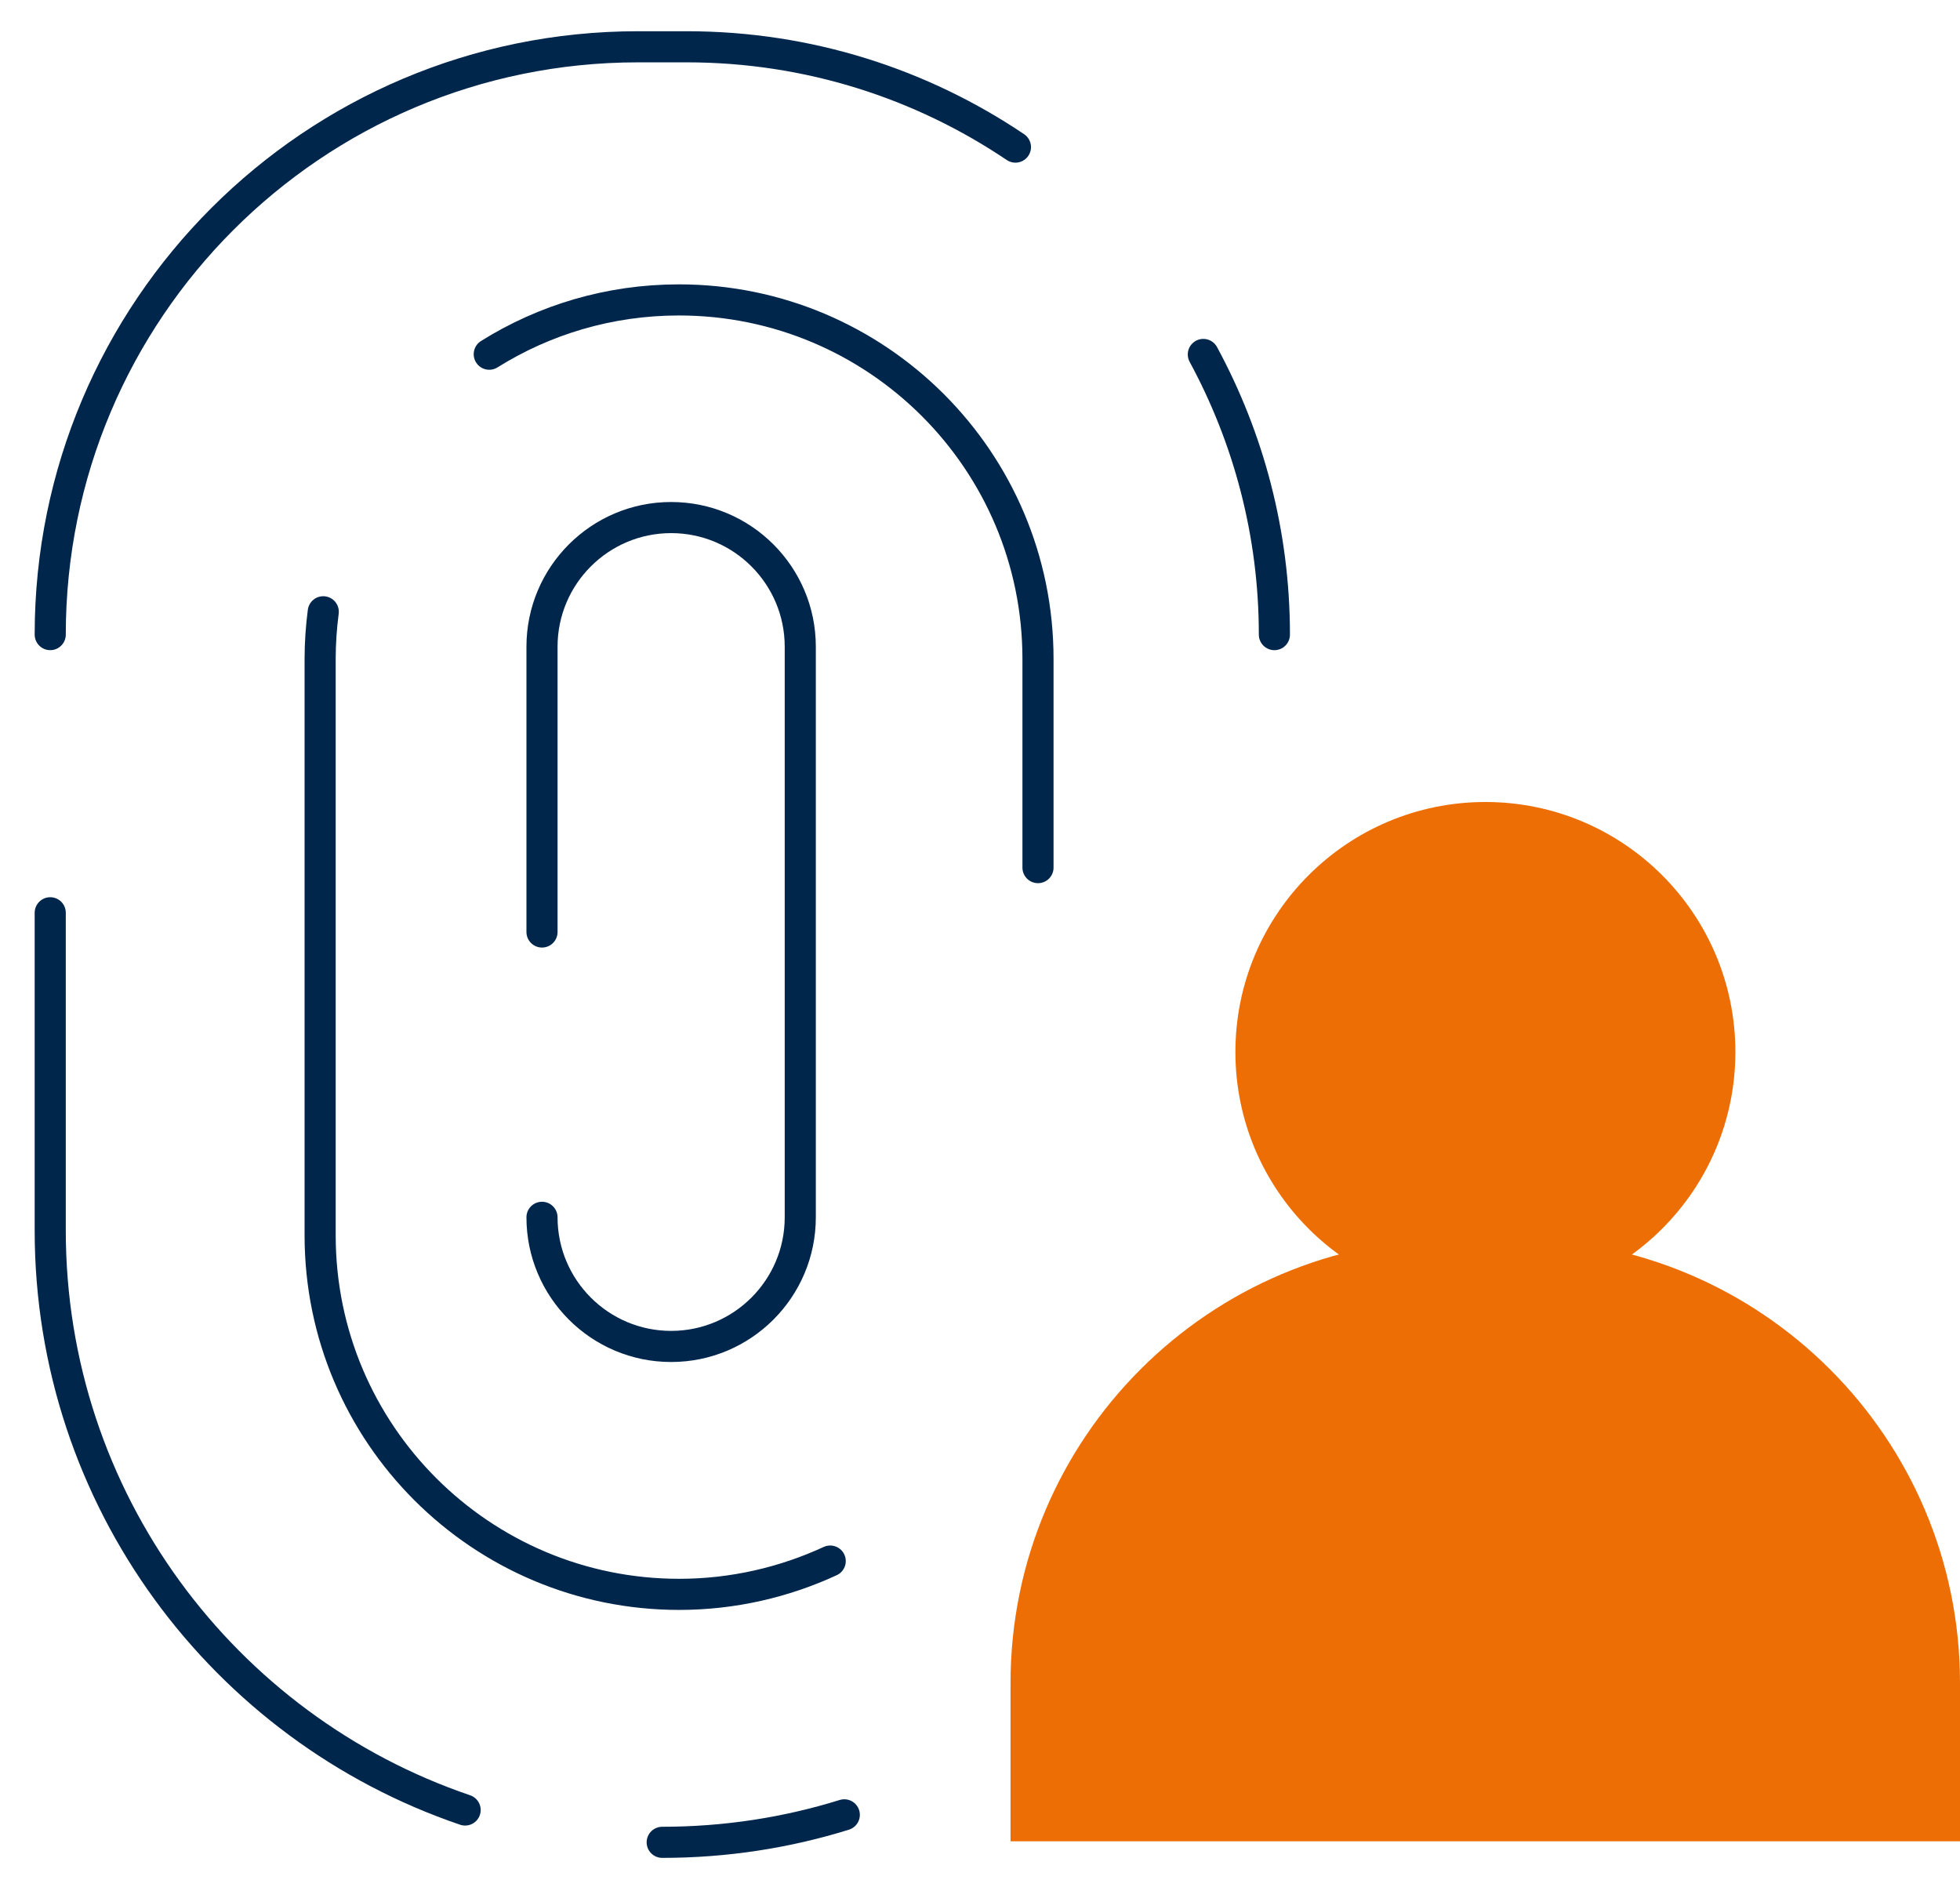
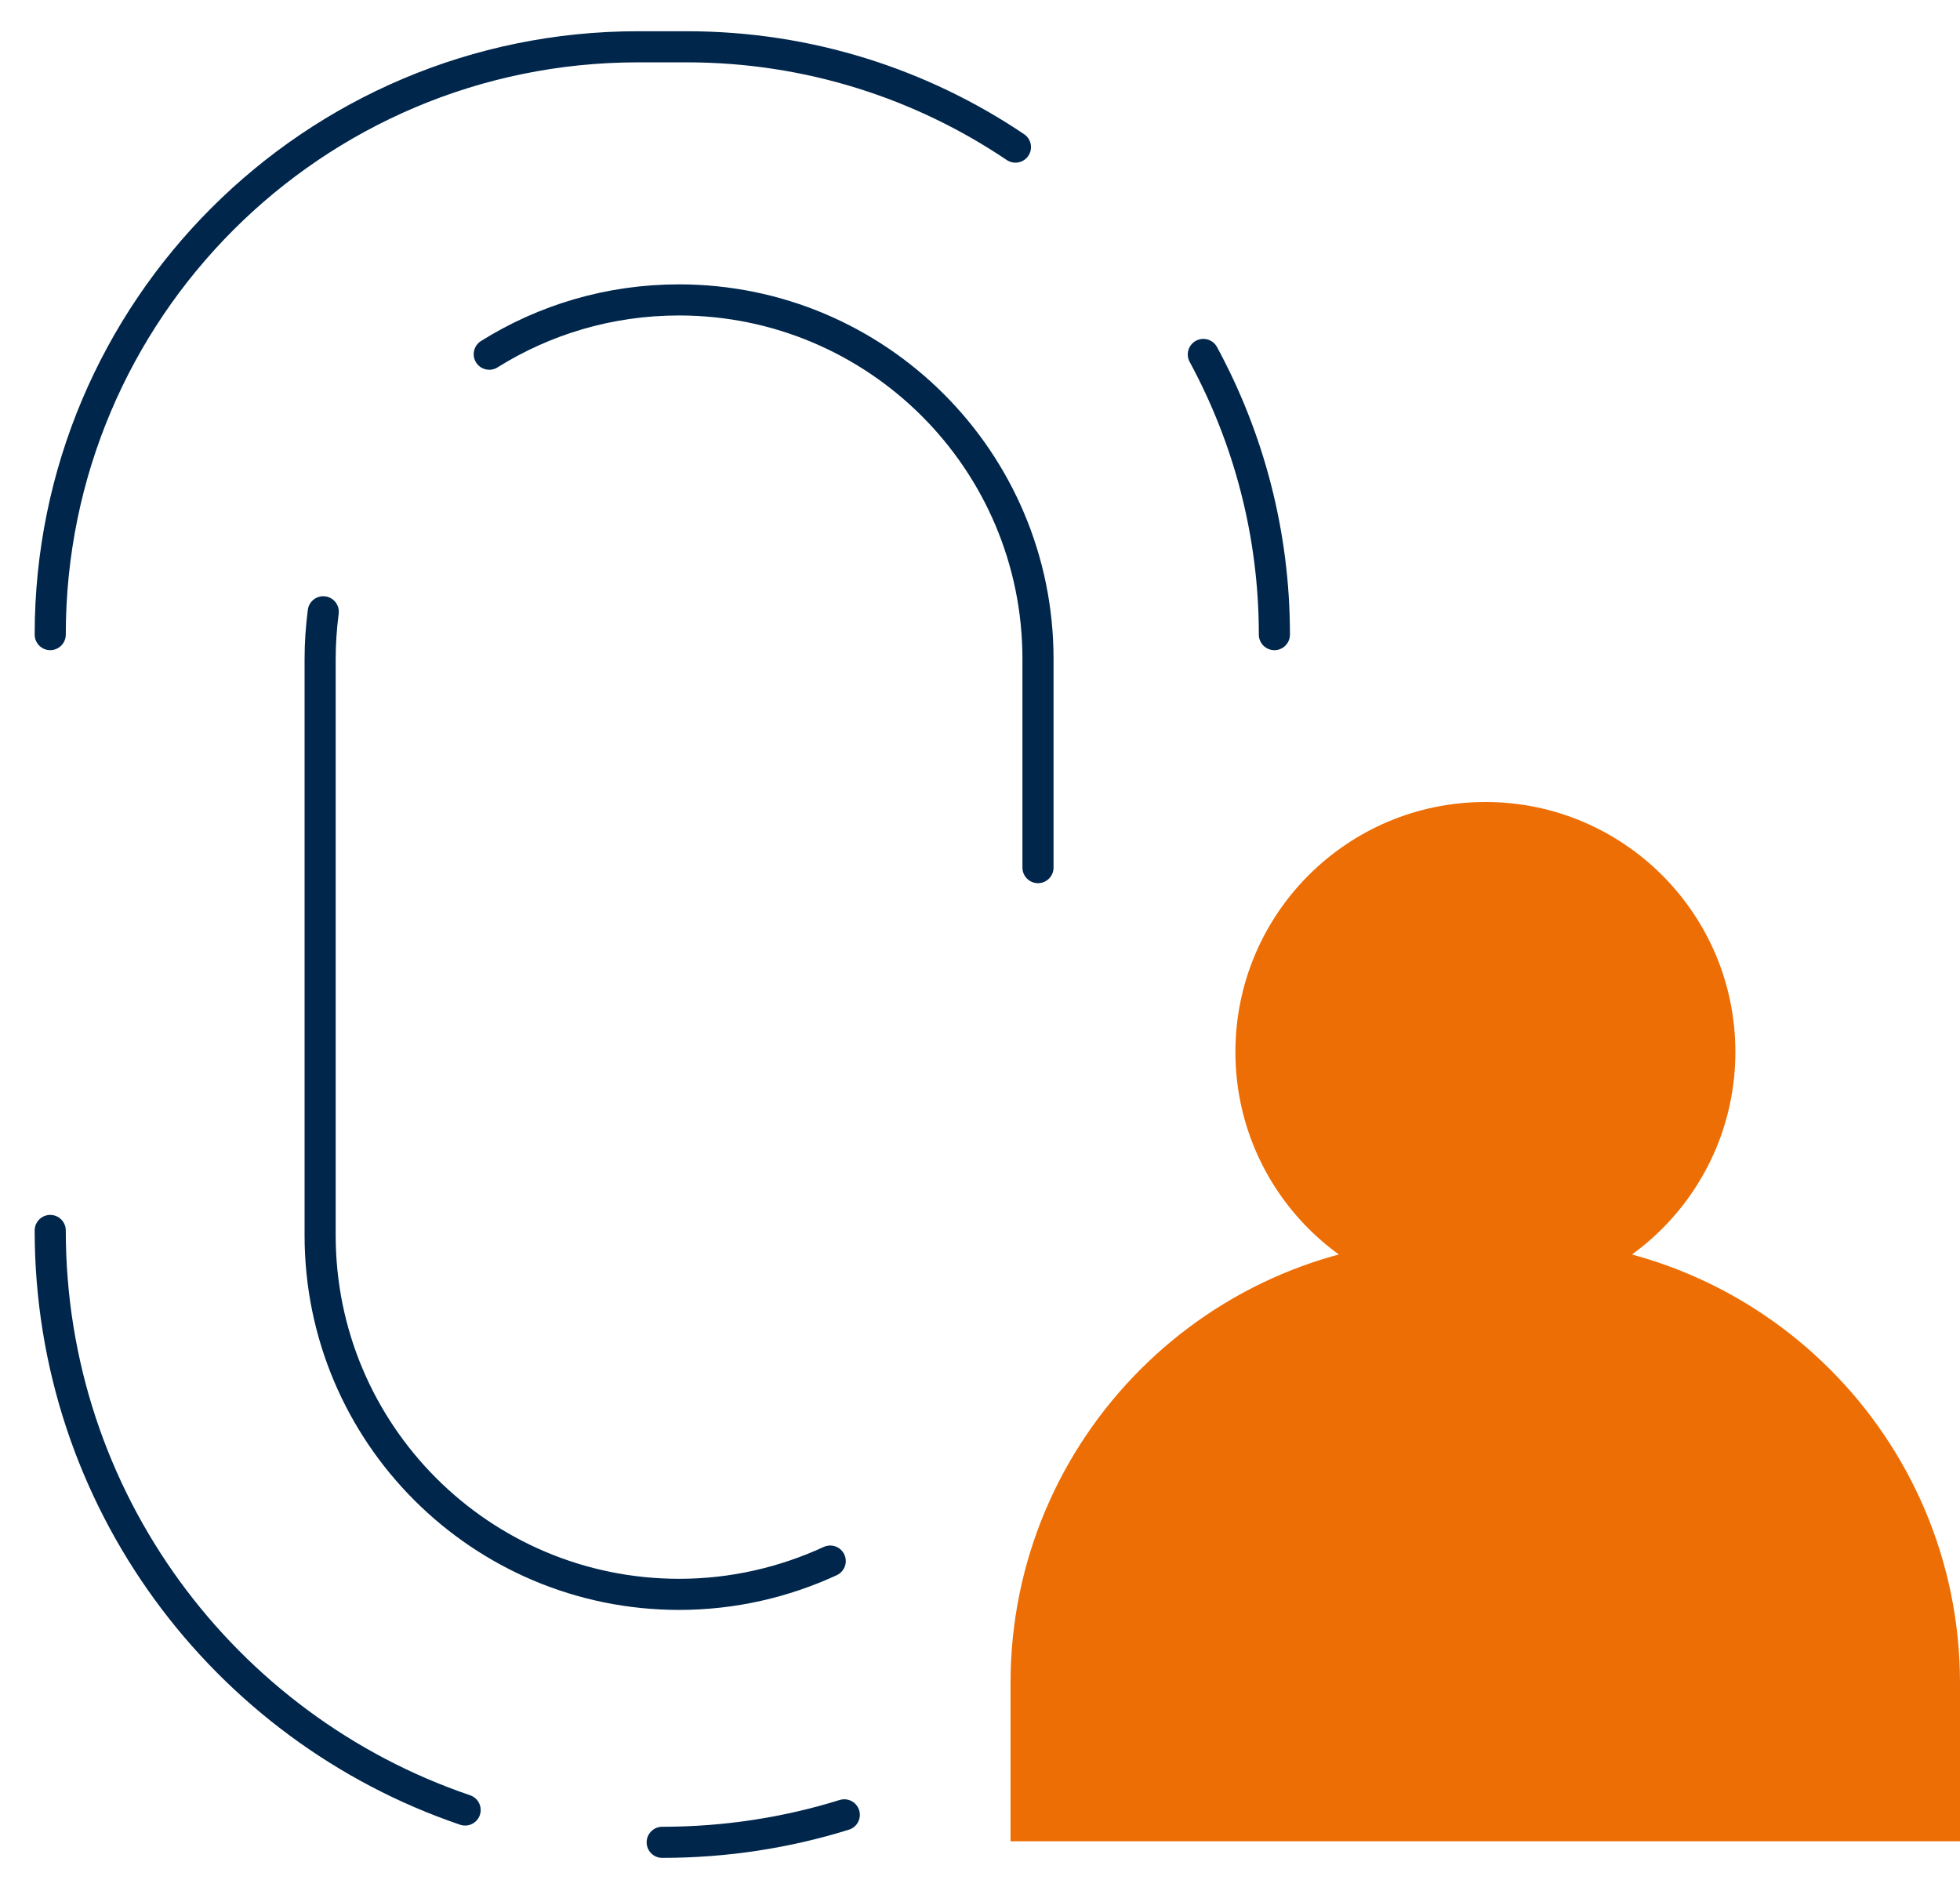
<svg xmlns="http://www.w3.org/2000/svg" width="126" height="122" viewBox="0 0 126 122" fill="none">
  <path d="M77.357 22.787C80.259 28.145 81.925 34.277 81.925 40.798" stroke="#00264C" stroke-width="2" stroke-linecap="round" stroke-linejoin="round" />
  <path d="M3.229 40.797C3.229 19.927 20.149 3.008 41.018 3.008H44.15C51.977 3.008 59.245 5.392 65.278 9.457" stroke="#00264C" stroke-width="2" stroke-linecap="round" stroke-linejoin="round" />
  <path d="M53.371 100.358C50.412 101.722 47.123 102.498 43.661 102.498C30.921 102.498 20.58 92.171 20.58 79.417V42.375C20.58 41.341 20.652 40.321 20.781 39.33" stroke="#00264C" stroke-width="2" stroke-linecap="round" stroke-linejoin="round" />
  <path d="M31.452 22.771C34.985 20.559 39.165 19.281 43.646 19.281C56.386 19.281 66.728 29.608 66.728 42.362V55.777" stroke="#00264C" stroke-width="2" stroke-linecap="round" stroke-linejoin="round" />
-   <path d="M29.901 116.361C14.389 111.09 3.229 96.397 3.229 79.104V58.68" stroke="#00264C" stroke-width="2" stroke-linecap="round" stroke-linejoin="round" />
+   <path d="M29.901 116.361C14.389 111.09 3.229 96.397 3.229 79.104" stroke="#00264C" stroke-width="2" stroke-linecap="round" stroke-linejoin="round" />
  <path d="M54.276 116.672C50.585 117.821 46.649 118.439 42.57 118.439" stroke="#00264C" stroke-width="2" stroke-linecap="round" stroke-linejoin="round" />
-   <path d="M34.843 59.916V41.575C34.843 36.993 38.563 33.273 43.145 33.273C47.726 33.273 51.446 36.993 51.446 41.575V78.258C51.446 82.84 47.726 86.56 43.145 86.56C38.563 86.56 34.843 82.84 34.843 78.258" stroke="#00264C" stroke-width="2" stroke-linecap="round" stroke-linejoin="round" />
  <path d="M93.49 79.67H97.474C113.218 79.67 126 92.452 126 108.196V118.372H64.963V108.196C64.963 92.452 77.745 79.67 93.49 79.67Z" fill="#ED6E05" />
  <path d="M95.489 83.699C104.365 83.699 111.56 76.504 111.56 67.629C111.56 58.754 104.365 51.559 95.489 51.559C86.614 51.559 79.419 58.754 79.419 67.629C79.419 76.504 86.614 83.699 95.489 83.699Z" fill="#ED6E05" />
</svg>